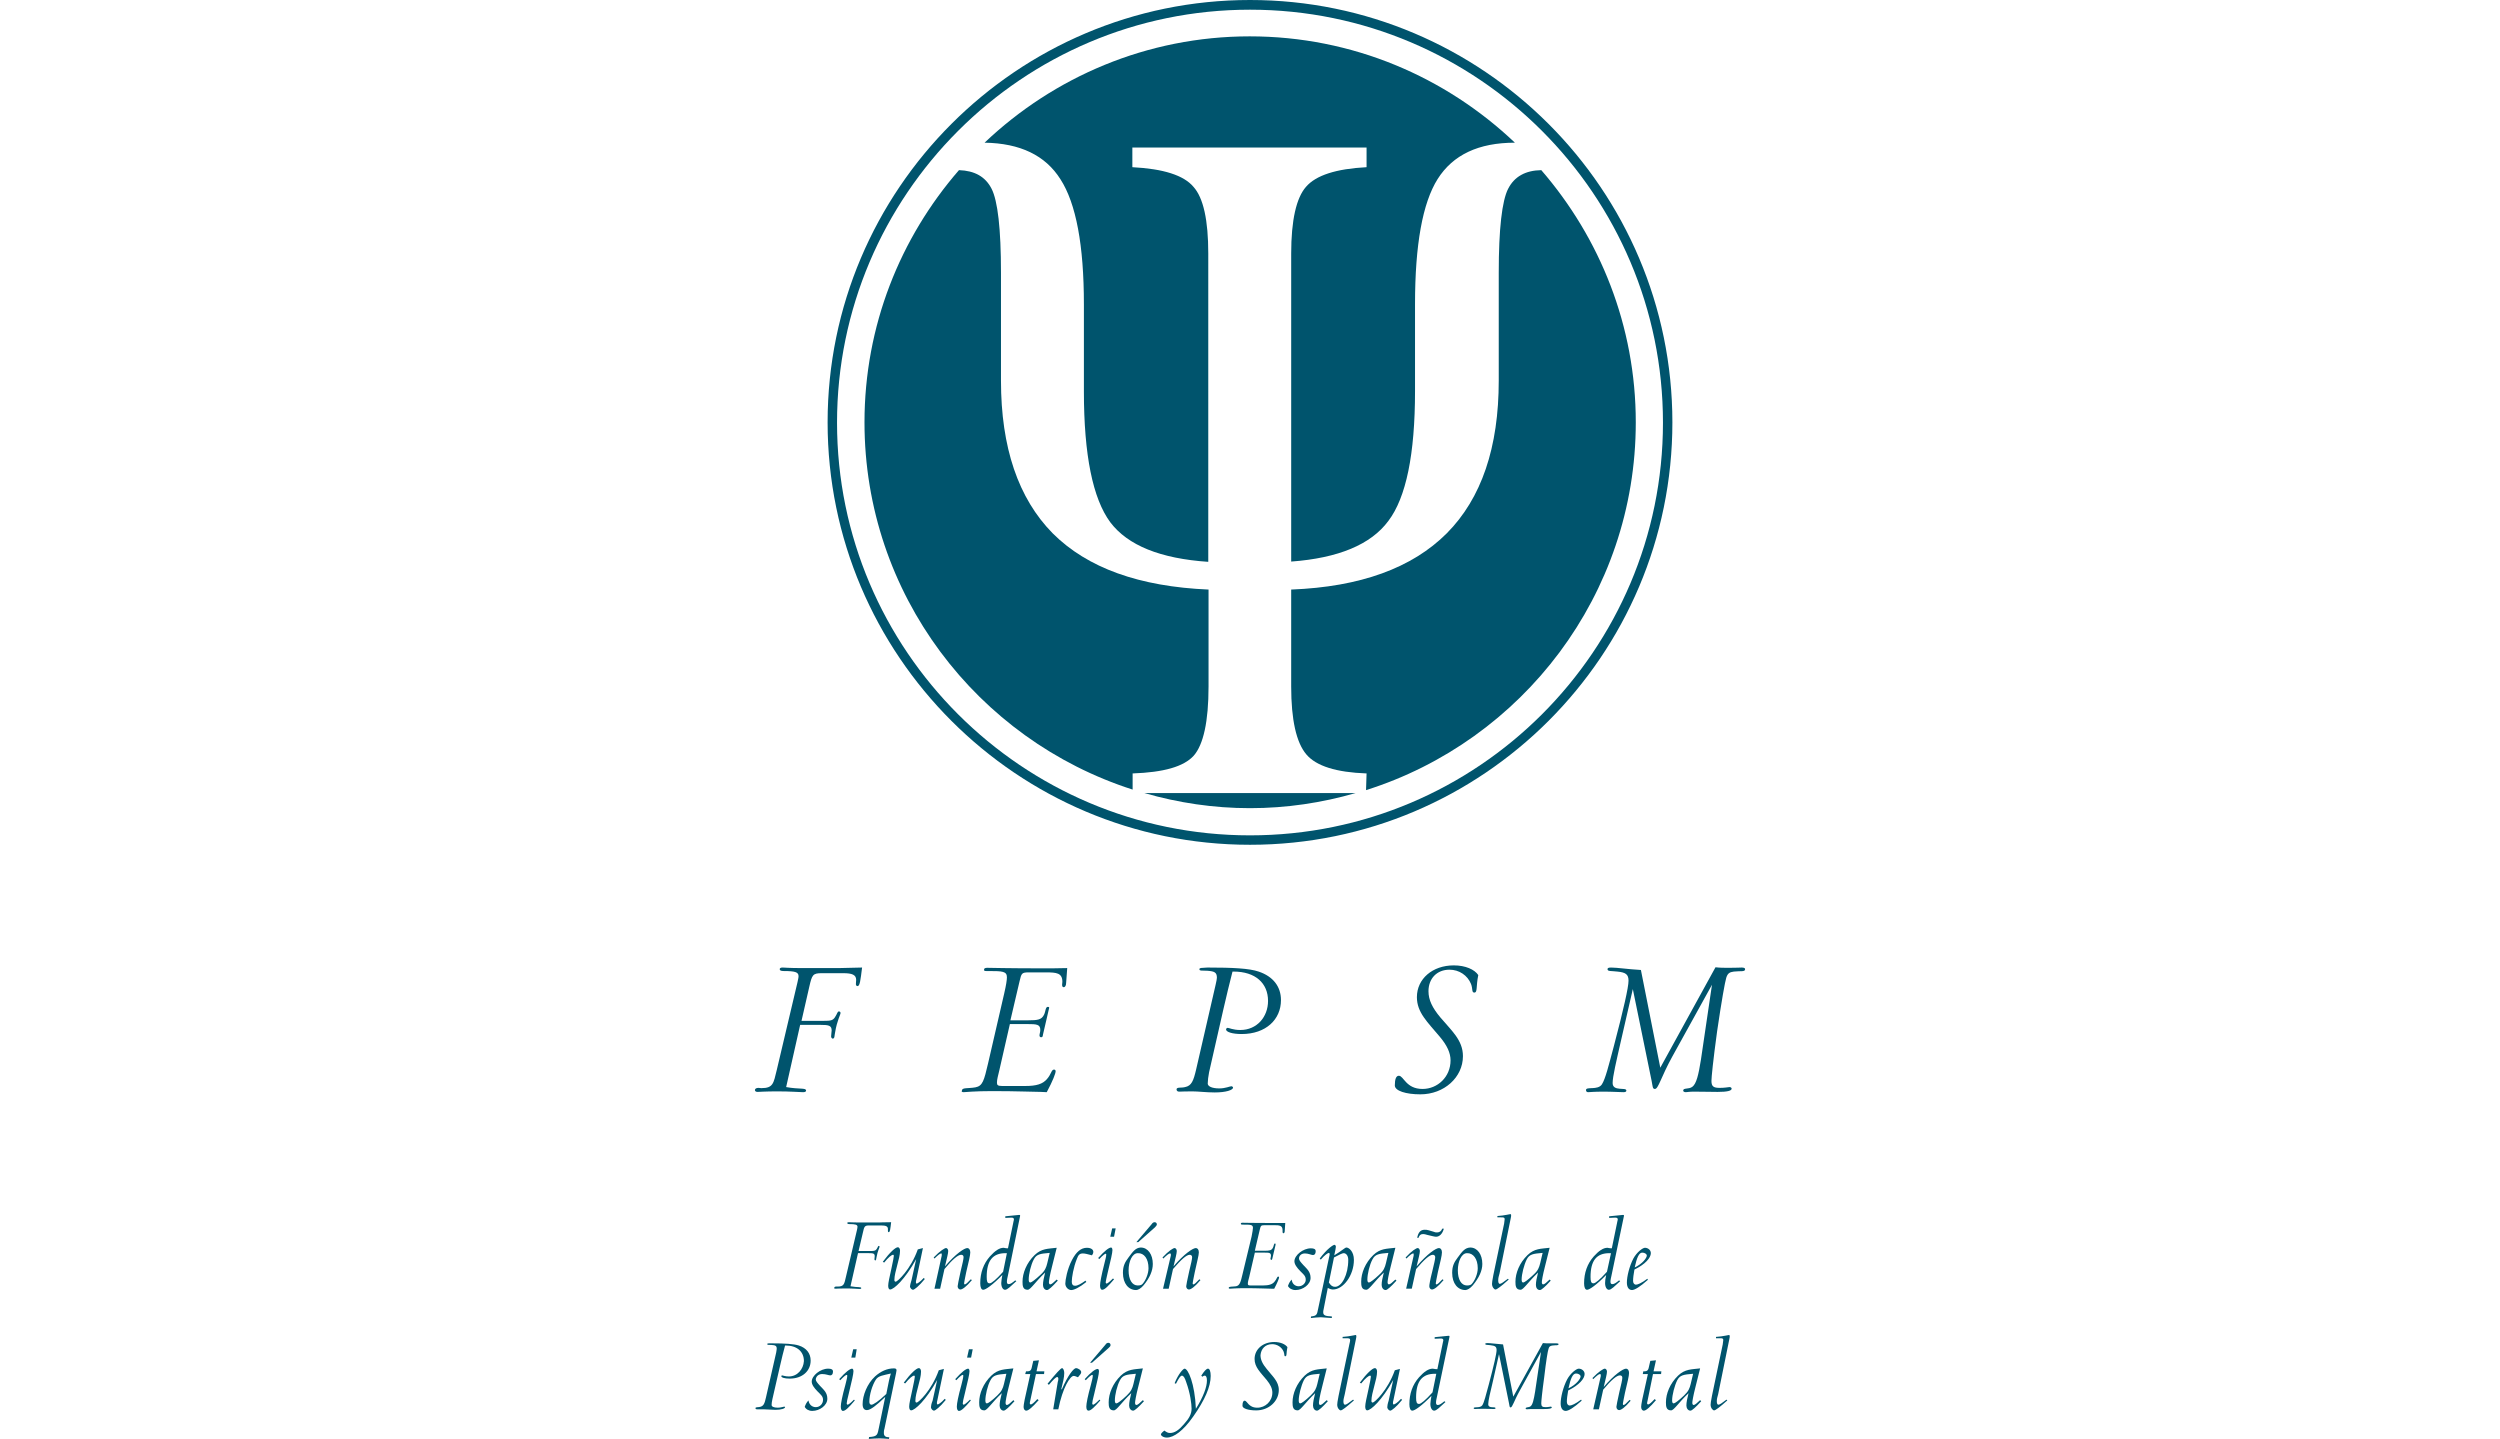
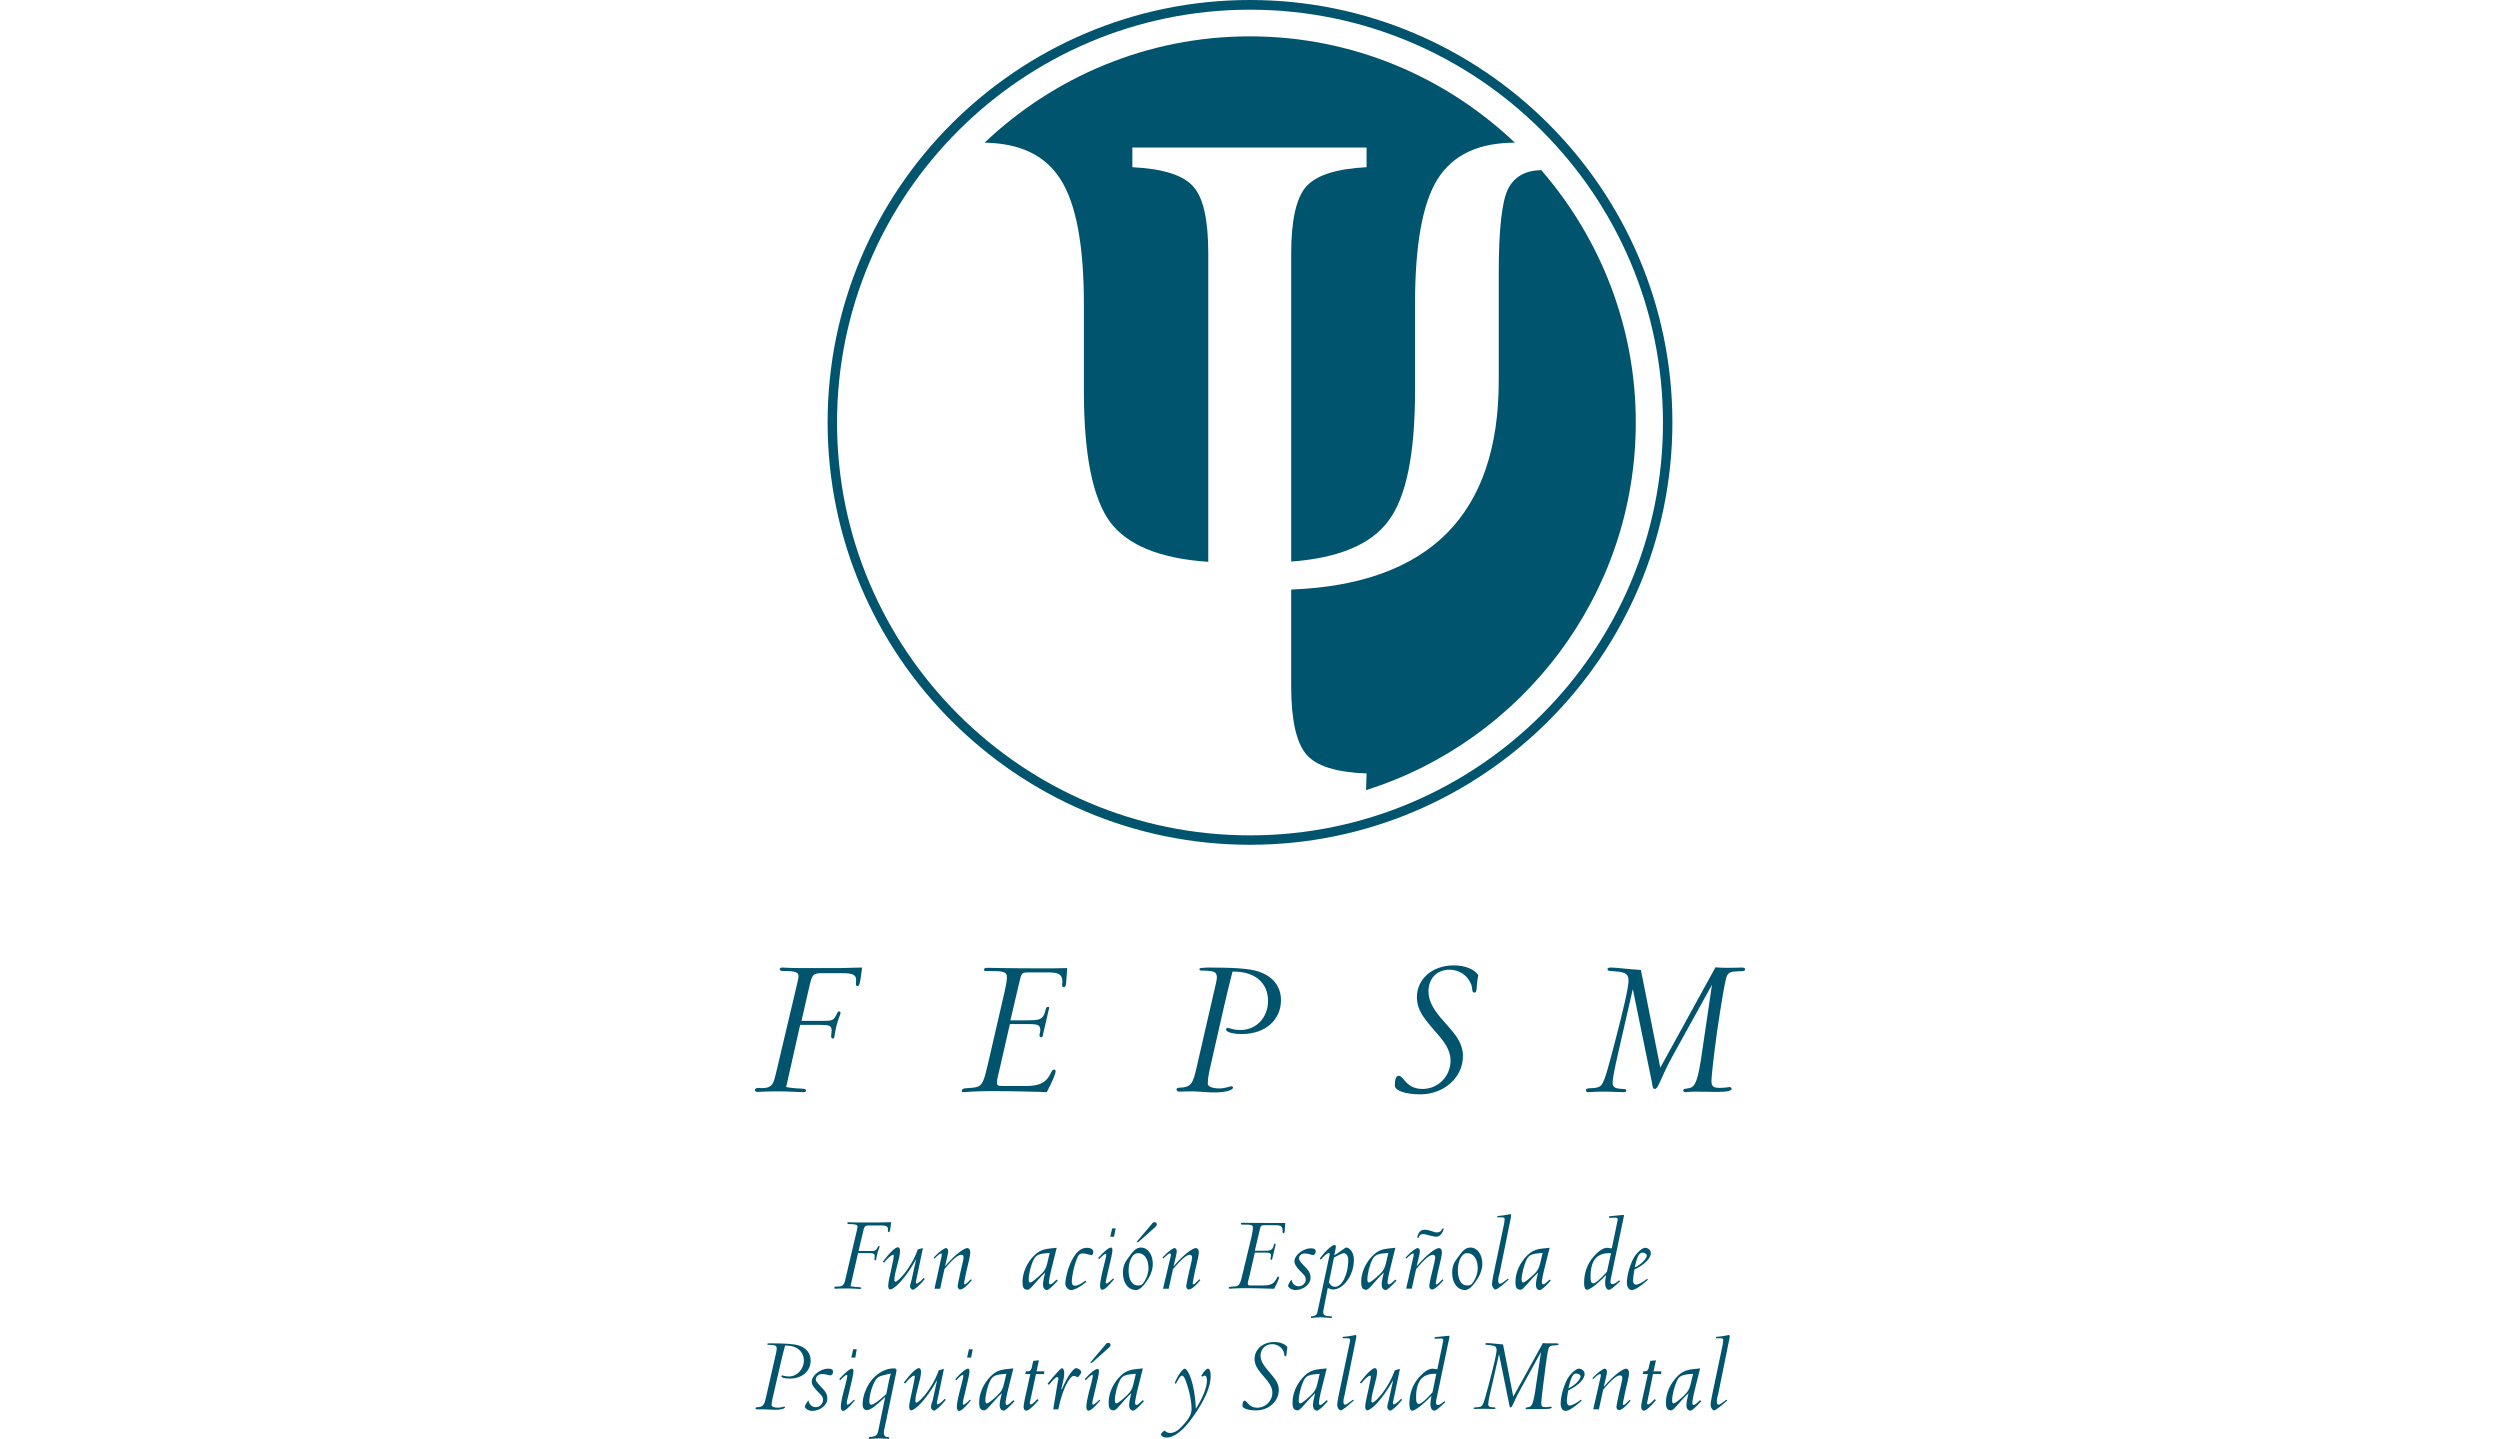
<svg xmlns="http://www.w3.org/2000/svg" id="Layer_1" viewBox="0 0 405.732 233.526">
  <defs>
    <style>.cls-1{fill:#00546d;}</style>
  </defs>
  <g>
-     <path class="cls-1" d="M185.739,128.713c5.461,1.573,11.185,2.447,17.127,2.447,5.942,0,11.665-.874,17.127-2.447h-34.253Z" />
    <path class="cls-1" d="M135.582,209.147c.087,0,.699-.044,1.704-.044,1.18,0,1.922,.087,2.228,.087,.175,0,.262-.044,.262-.131,0-.262-.568-.087-1.748-.306l1.223-5.374h1.748c.699,0,.961,.044,.961,.481,0,.131-.044,.35-.044,.524,0,.087,.087,.175,.131,.175,.175,0,.131-.262,.218-.568,.175-1.005,.481-1.485,.481-1.66,0-.087-.044-.131-.131-.131-.131,0-.131,.218-.35,.524-.175,.262-.393,.306-.961,.306h-1.966l.699-2.971c.218-1.049,.306-1.18,1.049-1.18h1.879c.786,0,1.136,.131,1.136,.568v.35c0,.087,.044,.175,.131,.175,.218,0,.262-.524,.393-1.617-1.18,0-1.791,.044-1.966,.044h-3.364c-.918,0-1.442-.044-1.529-.044-.175,0-.262,.044-.262,.131,0,.087,.087,.175,.35,.175,.961,0,1.311,.087,1.311,.437,0,.131-.044,.306-.087,.524l-1.791,7.602c-.262,1.136-.306,1.573-1.311,1.573h-.262c-.218,0-.306,.087-.306,.175-.087,.087,0,.175,.175,.175" />
    <path class="cls-1" d="M147.685,208.754c0,.306,.306,.568,.481,.568,.218,0,.961-.568,1.922-1.748l-.175-.175c-.568,.655-1.049,.918-1.136,.918-.087,0-.131-.087-.131-.175,0-.131,0-.306,.087-.568l1.049-5.024-.83,.218c-1.18,3.32-3.32,5.243-3.583,5.243-.131,0-.218-.087-.218-.262,0-1.354,.918-3.452,.918-4.762,0-.306-.131-.568-.35-.568-.393,0-1.311,.83-2.447,2.359l.218,.131c.699-.874,1.223-1.267,1.442-1.267,.087,0,.131,.044,.131,.175,0,.175-.131,.83-.393,2.053-.306,1.398-.524,2.316-.524,2.796,0,.393,.131,.612,.306,.612,.612,0,2.403-1.617,4.238-4.937l-.743,3.364c-.175,.568-.262,.917-.262,1.049" />
    <path class="cls-1" d="M151.66,209.147h.918l.699-3.189c1.267-1.529,2.185-2.316,2.709-2.316,.262,0,.393,.131,.393,.393,0,.306-.175,1.049-.481,2.316-.306,1.398-.481,2.228-.481,2.403,0,.306,.218,.524,.437,.524,.35,0,1.005-.481,1.879-1.529l-.175-.131c-.524,.568-.83,.83-.961,.83-.087,0-.131-.044-.131-.175s.131-.743,.35-1.835c.393-1.66,.655-2.709,.655-3.189,0-.437-.218-.699-.481-.699-.481,0-1.879,.918-3.626,2.971,.306-1.311,.524-2.097,.524-2.49,0-.262-.175-.481-.35-.481-.218,0-.961,.437-2.01,1.529l.131,.175c.568-.568,.918-.83,1.092-.83,.087,0,.087,.044,.087,.131v.218l-1.18,5.374Z" />
-     <path class="cls-1" d="M162.801,206.395c-1.136,1.267-1.879,1.879-2.185,1.879-.393,0-.481-.306-.481-1.049,0-2.621,.961-3.845,3.058-3.845h.218l-.612,3.015Zm2.753-9.044v-.087c0-.087-.044-.087-.131-.087h-.087l-2.185,.218v.262l.918-.044h.087c.262,0,.393,.087,.393,.262,0,.087,0,.131-.044,.262l-.918,4.456c-.393,0-.655-.087-.699-.087-.699,0-1.398,.481-2.228,1.398-1.049,1.18-1.573,2.665-1.573,4.369,0,.655,.175,1.049,.481,1.049,.393,0,1.529-.786,3.102-2.403-.087,.568-.175,1.005-.175,1.311,0,.699,.306,1.092,.612,1.092,.393,0,.918-.568,1.835-1.398l-.175-.131c-.481,.393-.786,.612-1.049,.612-.218,0-.306-.131-.306-.393,0-.306,.087-.655,.175-1.049l1.966-9.612Z" />
    <path class="cls-1" d="M168.874,206.875c-.874,.83-1.485,1.267-1.66,1.267s-.262-.131-.262-.481c0-.874,.35-2.403,.83-3.277,.437-.83,1.005-.918,2.578-1.049l-.393,1.66c-.175,.699-.35,1.223-1.092,1.879m1.049,2.49c.262,0,.874-.568,1.748-1.529l-.175-.175c-.524,.481-.83,.786-1.049,.786-.131,0-.218-.131-.218-.35s.131-1.092,.524-2.621l.743-2.971c-1.398,.175-2.447,.087-3.583,1.18-1.311,1.267-1.966,2.927-1.966,4.325,0,.655,.044,1.311,.83,1.311,.481,0,1.223-1.267,2.84-2.796-.218,.874-.35,1.485-.35,2.01,0,.437,.262,.83,.655,.83" />
    <path class="cls-1" d="M175.734,203.424c.35,0,.83,.131,1.485,.306,.131-.175,.218-.35,.218-.568,0-.35-.35-.655-1.049-.655-.961,0-1.748,.699-2.403,1.966-.786,1.485-1.092,3.277-1.092,3.845s.481,1.049,.961,1.049c.437,0,1.311-.393,2.447-1.311l-.131-.218c-.743,.524-1.267,.83-1.704,.83-.35,0-.524-.218-.524-.655,0-.655,.262-2.316,.83-3.714,.218-.612,.437-.874,.961-.874" />
    <path class="cls-1" d="M180.627,207.487c-.568,.568-.918,.83-1.049,.83-.044,0-.131-.087-.131-.218s.131-.699,.35-1.66c.481-1.966,.743-3.146,.743-3.539,0-.262-.087-.437-.218-.437-.35,0-1.092,.568-2.097,1.704l.175,.175c.568-.612,.918-.874,1.049-.874,.044,0,.087,.044,.087,.131,0,.306-.131,.786-.306,1.485-.481,1.879-.699,3.102-.699,3.539s.131,.699,.35,.699c.393,0,.961-.568,1.922-1.704l-.175-.131Z" />
  </g>
  <polygon class="cls-1" points="180.496 199.36 180.19 200.715 180.802 200.715 181.064 199.36 180.496 199.36" />
  <g>
    <path class="cls-1" d="M187.749,198.705c0-.218-.175-.35-.35-.35-.175,0-.35,.087-.481,.306l-2.49,2.927h.306l2.709-2.403c.175-.218,.306-.306,.306-.481" />
    <path class="cls-1" d="M186.394,205.827c0,.918-.481,2.01-.961,2.534-.131,.175-.393,.262-.786,.262-.918,0-1.485-.961-1.485-2.447s.612-2.796,1.485-2.796c1.049-.044,1.748,.918,1.748,2.447m-3.277-1.704c-.524,.699-.874,1.311-.874,2.447,0,1.748,.918,2.796,2.141,2.796,.306,0,.786-.262,1.223-.786,1.005-1.223,1.485-2.359,1.485-3.452,0-1.529-.786-2.665-1.966-2.665-.83,.044-1.267,.655-2.01,1.66" />
    <path class="cls-1" d="M188.754,209.147h.918l.699-3.189c1.311-1.529,2.185-2.316,2.709-2.316,.218,0,.393,.131,.393,.393,0,.306-.175,1.049-.481,2.316-.306,1.398-.481,2.228-.481,2.403,0,.306,.218,.524,.437,.524,.35,0,1.005-.481,1.879-1.529l-.175-.131c-.524,.568-.83,.83-.961,.83-.087,0-.131-.044-.131-.175s.131-.743,.35-1.835c.35-1.66,.655-2.709,.655-3.189,0-.437-.218-.699-.481-.699-.481,0-1.879,.918-3.626,2.971,.306-1.311,.524-2.097,.524-2.49,0-.262-.175-.481-.35-.481-.218,0-.961,.437-1.966,1.529l.131,.175c.568-.568,.918-.83,1.092-.83,.087,0,.131,.044,.131,.131v.218l-1.267,5.374Z" />
    <path class="cls-1" d="M201.686,206.657c-.35,1.485-.481,1.966-1.092,2.097-.655,.087-1.18,0-1.18,.262,0,.087,.044,.131,.218,.131,.131,0,.918-.087,2.447-.087,2.185,0,3.626,.087,4.238,.087h.481c.524-1.005,.786-1.66,.786-1.835,0-.087-.044-.131-.131-.131-.218,0-.218,.393-.612,.83-.35,.437-.918,.612-1.879,.612h-2.01c-.393,0-.437-.087-.437-.306,0-.262,.087-.568,.218-1.049l.918-3.976h1.485c.83,0,1.136,0,1.136,.524,0,.175-.087,.35-.087,.481,0,.087,.087,.175,.131,.175,.131,0,.131-.087,.175-.218l.524-2.228v-.131c0-.044-.044-.087-.087-.087-.218,0-.175,.393-.35,.699-.218,.437-.568,.481-1.354,.481h-1.573l.786-3.364c.175-.699,.175-.786,.83-.786h1.485c.918,0,1.398,.044,1.398,.83v.262c0,.131,.044,.218,.131,.218,.131,0,.218-.131,.218-.35,0-.087,.044-.524,.087-1.311h-2.053c-3.015,0-4.675-.044-4.893-.044-.175,0-.262,.044-.262,.175,0,.087,.087,.131,.218,.131h.218c1.136,0,1.529,0,1.529,.524,0,.218-.087,.699-.218,1.398l-1.442,5.986Z" />
    <path class="cls-1" d="M210.774,208.754c-.612,0-1.092-.437-1.136-1.092-.306,.306-.481,.655-.612,1.049,.218,.393,.655,.655,1.223,.655,1.223,0,2.447-.918,2.447-1.966,0-1.005-.568-1.442-1.18-2.097-.437-.481-.699-.786-.699-1.049,0-.437,.35-.83,.961-.83,.568,0,1.049,.262,1.311,.262s.437-.218,.437-.612c0-.35-.262-.481-.786-.481-1.267,0-2.665,1.136-2.665,2.097,0,.481,.35,1.005,1.005,1.66,.481,.481,.83,.743,.83,1.311,.044,.524-.481,1.092-1.136,1.092" />
    <path class="cls-1" d="M216.497,204.079c.83-.437,1.354-.699,1.573-.699,.35,0,.743,.35,.743,1.092,0,2.403-1.049,4.369-2.141,4.369-.437,0-.699-.218-1.005-.699l.83-4.063Zm-2.578,8.345c-.175,.918-.218,1.136-1.136,1.223l-.044,.262c.568-.044,1.092-.131,1.617-.131,.218,0,.83,.087,1.791,.131v-.262c-.961-.044-1.398-.131-1.398-.655,0-.087,0-.306,.087-.612l.655-3.364c.306,.175,.612,.262,.83,.262,1.704,0,3.408-2.316,3.408-4.806,0-1.398-.83-2.01-1.223-2.01-.218,0-.786,.568-1.966,1.267,.175-.786,.262-1.223,.262-1.398,0-.175-.131-.306-.218-.306-.218,0-1.18,.612-2.403,2.228l.175,.175c.655-.786,1.18-1.092,1.311-1.092,.044,0,.131,.087,.131,.175,0,.131-.044,.306-.087,.481l-1.791,8.432Z" />
    <path class="cls-1" d="M223.837,206.875c-.874,.83-1.485,1.267-1.66,1.267-.175,0-.262-.131-.262-.481,0-.874,.35-2.403,.83-3.277,.437-.83,1.005-.918,2.578-1.049l-.393,1.66c-.175,.699-.35,1.223-1.092,1.879m1.049,2.49c.262,0,.874-.568,1.748-1.529l-.175-.175c-.524,.481-.83,.786-1.049,.786-.131,0-.218-.131-.218-.35s.131-1.092,.524-2.621l.743-2.971c-1.398,.175-2.447,.087-3.583,1.18-1.311,1.267-1.966,2.927-1.966,4.325,0,.655,.044,1.311,.83,1.311,.481,0,1.223-1.267,2.84-2.796-.218,.874-.35,1.485-.35,2.01,0,.437,.262,.83,.655,.83" />
    <path class="cls-1" d="M231.964,208.754c0,.306,.218,.524,.437,.524,.35,0,1.005-.481,1.879-1.529l-.175-.131c-.524,.568-.83,.83-.961,.83-.087,0-.131-.044-.131-.175s.131-.743,.35-1.835c.393-1.66,.655-2.709,.655-3.189,0-.437-.218-.699-.481-.699-.481,0-1.879,.918-3.626,2.971,.306-1.311,.524-2.097,.524-2.49,0-.262-.175-.481-.35-.481-.218,0-.961,.437-1.966,1.529l.131,.175c.568-.568,.918-.83,1.092-.83,.087,0,.087,.044,.087,.131v.218l-1.223,5.374h.918l.699-3.189c1.311-1.529,2.185-2.316,2.709-2.316,.218,0,.393,.131,.393,.393,0,.306-.175,1.049-.481,2.316-.35,1.354-.481,2.185-.481,2.403" />
    <path class="cls-1" d="M234.061,199.404c-.131,.393-.437,.612-.83,.612-.131,0-.306,0-.481-.087l-.874-.262c-.262-.087-.481-.087-.655-.087-.699,0-1.049,.437-1.223,1.311h.218c.131-.437,.35-.612,.743-.612,.175,0,.393,.044,.655,.131l.918,.218c.218,.044,.393,.087,.524,.087,.568,0,1.049-.481,1.267-1.311h-.262v0Z" />
    <path class="cls-1" d="M239.828,205.827c0,.918-.481,2.01-.961,2.534-.131,.175-.393,.262-.786,.262-.918,0-1.485-.961-1.485-2.447s.612-2.796,1.485-2.796c1.005-.044,1.748,.918,1.748,2.447m-3.277-1.704c-.524,.699-.874,1.311-.874,2.447,0,1.748,.918,2.796,2.141,2.796,.306,0,.786-.262,1.223-.786,1.005-1.223,1.529-2.359,1.529-3.452,0-1.529-.786-2.665-1.966-2.665-.874,.044-1.311,.655-2.053,1.66" />
    <path class="cls-1" d="M245.158,197.831c.087-.35,.087-.524,.087-.568,0-.175-.044-.218-.131-.218-.175,0-.83,.218-2.097,.306v.218h.612c.481,0,.568,.044,.568,.306,0,.131-.044,.35-.087,.699l-1.748,8.345c-.175,.83-.218,1.311-.218,1.442,0,.524,.35,.918,.568,.918s.918-.524,2.141-1.617l-.131-.131c-.699,.524-1.092,.83-1.311,.83-.175,0-.262-.218-.262-.568s.087-.699,.218-1.136l1.791-8.826Z" />
    <path class="cls-1" d="M248.872,206.875c-.874,.83-1.485,1.267-1.66,1.267s-.262-.131-.262-.481c0-.874,.393-2.403,.83-3.277,.437-.83,1.005-.918,2.578-1.049l-.393,1.66c-.175,.699-.35,1.223-1.092,1.879m1.049,2.49c.262,0,.874-.568,1.748-1.529l-.175-.175c-.524,.481-.83,.786-1.049,.786-.131,0-.218-.131-.218-.35s.131-1.092,.524-2.621l.743-2.971c-1.398,.175-2.447,.087-3.583,1.18-1.311,1.267-1.966,2.927-1.966,4.325,0,.655,.044,1.311,.83,1.311,.481,0,1.223-1.267,2.84-2.796-.218,.874-.35,1.485-.35,2.01-0,.437,.218,.83,.655,.83" />
    <path class="cls-1" d="M260.8,206.395c-1.136,1.267-1.879,1.879-2.185,1.879-.393,0-.481-.306-.481-1.049,0-2.621,.961-3.845,3.058-3.845h.262l-.655,3.015Zm2.753-9.044v-.087c0-.087-.044-.087-.131-.087h-.087l-2.185,.218v.262l.918-.044h.087c.262,0,.393,.087,.393,.262,0,.087,0,.131-.044,.262l-.918,4.456c-.393,0-.655-.087-.699-.087-.699,0-1.398,.481-2.228,1.398-1.049,1.18-1.573,2.665-1.573,4.369,0,.655,.175,1.049,.481,1.049,.393,0,1.529-.786,3.102-2.403-.131,.568-.175,1.005-.175,1.311,0,.699,.306,1.092,.612,1.092,.393,0,.918-.568,1.835-1.398l-.175-.131c-.481,.393-.786,.612-1.092,.612-.218,0-.306-.131-.306-.393,0-.306,.087-.655,.175-1.049l2.01-9.612Z" />
    <path class="cls-1" d="M266.523,203.292c.393,0,.743,.218,.743,.481,0,.35-.655,1.311-1.966,1.922,.35-1.617,.699-2.403,1.223-2.403m1.398,.087c0-.524-.481-.874-.961-.874-.35,0-1.311,.699-1.879,1.748-.655,1.267-1.049,2.927-1.049,3.888,0,.83,.35,1.223,.83,1.223,.437,0,1.311-.524,2.578-1.66l-.087-.175c-.918,.699-1.573,.961-1.835,.961-.306,0-.481-.262-.481-.612,0-.481,.087-1.092,.218-1.835,1.791-.874,2.665-1.922,2.665-2.665" />
    <path class="cls-1" d="M128.024,223.39c-.612,0-.961-.175-1.092-.175-.087,0-.131,.087-.131,.131,0,.218,.524,.393,1.354,.393,2.097,0,3.408-1.267,3.408-2.927,0-1.18-.699-2.053-1.922-2.447-.83-.262-2.272-.35-4.413-.35h-.35c-.262,0-.35,0-.35,.131,0,.175,.218,.087,.699,.131,.612,.044,.83,.131,.83,.612,0,.131-.044,.306-.087,.612l-1.66,7.296c-.218,1.005-.393,1.398-.961,1.529-.35,.087-.743,0-.743,.218,0,.087,.087,.175,.218,.175h1.049c.612,0,1.223,.087,1.966,.087,.961,0,1.573-.218,1.573-.437,0-.044-.087-.087-.131-.087-.131,0-.524,.175-1.049,.175-.655,0-1.005-.175-1.005-.437,0-.218,.044-.612,.131-.961l1.223-5.33c.262-1.223,.568-2.359,.83-3.364h.087c1.879,0,2.971,1.005,2.971,2.534-.087,1.311-1.049,2.49-2.447,2.49" />
    <path class="cls-1" d="M133.441,222.997c.612,0,1.049,.218,1.311,.218s.437-.218,.437-.612c0-.35-.262-.481-.786-.481-1.267,0-2.665,1.136-2.665,2.097,0,.481,.35,1.005,1.005,1.66,.481,.481,.83,.743,.83,1.311,0,.612-.481,1.18-1.18,1.18-.612,0-1.092-.437-1.18-1.092-.306,.306-.481,.655-.612,1.049,.218,.393,.655,.655,1.223,.655,1.223,0,2.447-.917,2.447-1.966,0-1.005-.568-1.442-1.18-2.097-.437-.481-.699-.786-.699-1.049,.044-.481,.437-.874,1.049-.874" />
    <path class="cls-1" d="M136.456,228.284c0,.437,.131,.699,.35,.699,.393,0,.961-.568,1.922-1.704l-.131-.131c-.568,.568-.918,.83-1.049,.83-.044,0-.131-.087-.131-.218s.087-.699,.35-1.66c.481-1.966,.743-3.146,.743-3.539,0-.262-.087-.437-.218-.437-.35,0-1.092,.568-2.097,1.704l.175,.175c.568-.612,.918-.874,1.049-.874,.044,0,.087,.044,.087,.131,0,.306-.131,.786-.306,1.485-.524,1.879-.743,3.058-.743,3.539" />
  </g>
  <polygon class="cls-1" points="138.466 218.977 138.16 220.332 138.815 220.332 139.034 218.977 138.466 218.977" />
  <g>
    <path class="cls-1" d="M141.437,227.978c-.218,0-.35-.175-.35-.481,0-1.136,.481-2.709,1.049-3.583,.437-.655,1.18-.699,2.447-1.005-.262,.83-.393,1.573-.524,2.228l-.218,1.092c-1.267,1.223-2.141,1.748-2.403,1.748m3.976-5.068c.044-.306,.087-.481,.087-.524,0-.218-.131-.306-.437-.306-1.092,0-2.141,.481-3.058,1.311-1.267,1.18-2.01,3.058-2.01,4.5,0,.655,.262,.961,.699,.961,.568,0,1.529-.743,2.971-2.141l-1.005,4.893c-.262,1.267-.218,1.529-1.617,1.617l-.044,.306c.655-.044,1.223-.087,1.748-.087,.35,0,.874,.044,1.529,.087l.044-.262c-.612,0-.874-.218-.874-.699,0-.175,0-.437,.087-.655l1.879-9Z" />
    <path class="cls-1" d="M151.092,228.371c0,.306,.306,.568,.481,.568,.218,0,.961-.568,1.922-1.748l-.175-.175c-.568,.655-1.049,.917-1.136,.917s-.131-.087-.131-.175c0-.131,0-.306,.087-.568l1.049-5.024-.83,.218c-1.18,3.32-3.32,5.243-3.583,5.243-.131,0-.218-.087-.218-.262,0-1.354,.918-3.452,.918-4.762,0-.306-.131-.568-.35-.568-.393,0-1.311,.83-2.447,2.359l.218,.131c.699-.874,1.223-1.267,1.442-1.267,.087,0,.131,.044,.131,.175,0,.175-.131,.83-.393,2.053-.306,1.398-.524,2.316-.524,2.796,0,.393,.131,.612,.306,.612,.612,0,2.403-1.617,4.238-4.937l-.743,3.364c-.218,.524-.262,.874-.262,1.049" />
    <path class="cls-1" d="M155.287,228.284c0,.437,.131,.699,.35,.699,.393,0,.961-.568,1.922-1.704l-.131-.131c-.568,.568-.918,.83-1.049,.83-.044,0-.131-.087-.131-.218s.087-.699,.35-1.66c.481-1.966,.743-3.146,.743-3.539,0-.262-.087-.437-.218-.437-.35,0-1.092,.568-2.097,1.704l.175,.175c.568-.612,.918-.874,1.049-.874,.044,0,.087,.044,.087,.131,0,.306-.131,.786-.306,1.485-.524,1.879-.743,3.058-.743,3.539" />
  </g>
  <polygon class="cls-1" points="157.253 218.977 156.947 220.332 157.602 220.332 157.864 218.977 157.253 218.977" />
  <g>
    <path class="cls-1" d="M161.84,226.492c-.874,.83-1.485,1.267-1.66,1.267s-.262-.131-.262-.481c0-.874,.35-2.403,.83-3.277,.437-.83,1.005-.918,2.578-1.049l-.393,1.66c-.175,.699-.35,1.18-1.092,1.879m1.049,2.447c.262,0,.874-.568,1.748-1.529l-.175-.175c-.524,.481-.83,.786-1.049,.786-.131,0-.218-.131-.218-.35s.131-1.092,.524-2.621l.743-2.971c-1.398,.175-2.447,.087-3.583,1.18-1.311,1.267-1.966,2.927-1.966,4.325,0,.655,.044,1.311,.83,1.311,.481,0,1.223-1.267,2.84-2.796-.218,.874-.35,1.485-.35,2.01,0,.437,.262,.83,.655,.83" />
    <path class="cls-1" d="M168.132,222.997h1.311l.044-.437h-1.267l.393-1.791-.918,.087-.175,.743c-.131,.699-.218,.961-.83,.961h-.175l-.131,.437h.83l-.918,4.151c-.131,.612-.175,1.049-.175,1.18,0,.35,.175,.612,.437,.612,.35,0,1.005-.568,2.01-1.704l-.218-.175c-.524,.568-.874,.874-1.049,.874-.087,0-.175-.087-.175-.218,0-.087,.044-.218,.087-.437l.918-4.282Z" />
    <path class="cls-1" d="M170.928,228.72h.83c.699-3.539,1.922-5.418,2.49-5.418,.175,0,.393,.087,.699,.218,.306-.393,.524-.568,.524-.83,0-.35-.568-.655-.83-.655-.393,0-1.311,1.136-2.316,3.452l-.087-.044c.262-1.049,.481-1.922,.481-2.621,0-.481-.218-.786-.35-.786-.218,0-1.005,.874-2.359,2.534l.218,.175c.699-.83,1.136-1.267,1.354-1.267,.087,0,.175,.131,.175,.262,0,.087,0,.306-.087,.524l-.743,4.456Z" />
    <path class="cls-1" d="M176.302,228.284c0,.437,.131,.655,.35,.655,.393,0,.961-.568,1.922-1.66l-.131-.131c-.568,.568-.918,.83-1.049,.83-.044,0-.131-.087-.131-.218s.087-.699,.35-1.66c.481-1.966,.743-3.146,.743-3.539,0-.262-.087-.393-.218-.393-.35,0-1.092,.524-2.097,1.66l.175,.175c.568-.612,.918-.874,1.049-.874,.044,0,.087,.044,.087,.131,0,.306-.131,.786-.306,1.485-.524,1.879-.743,3.058-.743,3.539" />
    <path class="cls-1" d="M180.234,218.278c0-.218-.175-.35-.35-.35-.175,0-.35,.087-.481,.306l-2.49,2.927h.306l2.709-2.403c.175-.175,.306-.262,.306-.481" />
    <path class="cls-1" d="M182.855,226.492c-.874,.83-1.485,1.267-1.66,1.267-.175,0-.262-.131-.262-.481,0-.874,.35-2.403,.83-3.277,.437-.83,1.005-.918,2.578-1.049l-.393,1.66c-.175,.699-.35,1.18-1.092,1.879m1.049,2.447c.262,0,.874-.568,1.748-1.529l-.175-.175c-.524,.481-.83,.786-1.049,.786-.131,0-.218-.131-.218-.35s.131-1.092,.524-2.621l.743-2.971c-1.398,.175-2.447,.087-3.583,1.18-1.311,1.267-1.966,2.927-1.966,4.325,0,.655,.044,1.311,.83,1.311,.481,0,1.223-1.267,2.84-2.796-.218,.874-.35,1.485-.35,2.01,0,.437,.262,.83,.655,.83" />
    <path class="cls-1" d="M189.89,232.565c-.35,0-.568-.131-.918-.393-.35,.262-.568,.481-.568,.655,0,.131,.35,.481,.961,.481,1.136,0,2.665-1.092,4.282-3.408,1.879-2.665,2.84-4.85,2.84-6.597,0-.743-.175-1.18-.437-1.18s-.612,.393-1.092,1.136l.175,.175c.131-.087,.218-.175,.393-.175,.218,0,.35,.262,.35,.786,0,1.049-.568,2.621-1.791,4.588-.175-4.107-1.267-6.51-1.835-6.51-.218,0-1.005,.83-1.617,2.359l.218,.087c.437-.874,.743-1.311,.961-1.311,.262,0,.481,.35,.699,1.049,.655,1.791,.874,3.539,.874,4.325,0,.874-.437,1.617-1.267,2.534-.786,.918-1.485,1.398-2.228,1.398" />
    <path class="cls-1" d="M206.448,218.147c.83,0,1.573,.481,1.879,1.223,.175,.437,.044,.743,.262,.743,.306,0,.131-.524,.35-1.485-.35-.481-1.136-.83-2.141-.83-1.835,0-3.189,1.18-3.189,2.753,0,1.311,.918,2.141,1.966,3.408,.612,.743,.918,1.398,.918,2.053,0,1.398-1.136,2.447-2.447,2.447-1.442,0-1.617-1.136-2.053-1.136-.218,0-.35,.262-.35,.83,0,.437,.961,.743,2.228,.743,2.053,0,3.67-1.485,3.67-3.32,0-1.398-1.049-2.228-1.966-3.408-.655-.786-1.005-1.485-1.005-2.228,.087-1.049,.786-1.791,1.879-1.791" />
    <path class="cls-1" d="M212.696,226.492c-.874,.83-1.485,1.267-1.66,1.267-.175,0-.262-.131-.262-.481,0-.874,.393-2.403,.83-3.277,.437-.83,1.005-.918,2.578-1.049l-.393,1.66c-.175,.699-.35,1.18-1.092,1.879m1.049,2.447c.262,0,.874-.568,1.748-1.529l-.175-.175c-.524,.481-.83,.786-1.049,.786-.131,0-.218-.131-.218-.35s.131-1.092,.524-2.621l.743-2.971c-1.398,.175-2.447,.087-3.583,1.18-1.311,1.267-1.966,2.927-1.966,4.325,0,.655,.044,1.311,.83,1.311,.481,0,1.223-1.267,2.84-2.796-.218,.874-.35,1.485-.35,2.01,0,.437,.262,.83,.655,.83" />
    <path class="cls-1" d="M220.036,217.448c.087-.35,.087-.524,.087-.568,0-.175-.044-.218-.131-.218-.175,0-.83,.218-2.097,.306v.218h.612c.481,0,.612,.044,.612,.306,0,.131-.044,.35-.131,.699l-1.748,8.345c-.175,.83-.218,1.311-.218,1.442,0,.524,.35,.917,.568,.917s.918-.524,2.141-1.617l-.131-.131c-.699,.524-1.092,.83-1.311,.83-.175,0-.262-.218-.262-.568s.131-.699,.218-1.136l1.791-8.826Z" />
    <path class="cls-1" d="M225.148,228.371c0,.306,.306,.568,.481,.568,.218,0,.961-.568,1.922-1.748l-.175-.175c-.568,.655-1.049,.917-1.18,.917-.087,0-.131-.087-.131-.175,0-.131,0-.306,.087-.568l1.049-5.024-.83,.218c-1.18,3.32-3.32,5.243-3.583,5.243-.131,0-.218-.087-.218-.262,0-1.354,.918-3.452,.918-4.762,0-.306-.131-.568-.35-.568-.393,0-1.311,.83-2.447,2.359l.218,.131c.699-.874,1.223-1.267,1.442-1.267,.087,0,.131,.044,.131,.175,0,.175-.131,.83-.393,2.053-.306,1.398-.524,2.316-.524,2.796,0,.393,.131,.612,.306,.612,.612,0,2.403-1.617,4.238-4.937l-.743,3.364c-.175,.524-.218,.874-.218,1.049" />
    <path class="cls-1" d="M232.488,225.968c-1.136,1.267-1.879,1.879-2.185,1.879-.393,0-.481-.306-.481-1.049,0-2.621,.961-3.845,3.058-3.845h.218l-.612,3.015Zm2.753-9v-.087c0-.087-.044-.087-.131-.087h-.087l-2.185,.218v.262l.918-.044h.087c.262,0,.393,.087,.393,.262,0,.087,0,.131-.044,.262l-.918,4.456c-.393,0-.655-.087-.743-.087-.699,0-1.398,.481-2.228,1.398-1.049,1.18-1.573,2.665-1.573,4.369,0,.655,.175,1.049,.481,1.049,.393,0,1.529-.786,3.102-2.403-.087,.568-.175,1.005-.175,1.311,0,.699,.306,1.092,.612,1.092,.393,0,.918-.568,1.835-1.398l-.175-.131c-.481,.393-.786,.612-1.049,.612-.218,0-.306-.131-.306-.393,0-.306,.087-.655,.175-1.049l2.01-9.612Z" />
    <path class="cls-1" d="M251.319,218.89c.087-.35,.262-.481,.655-.524,.612-.087,.961,.044,.961-.218,0-.087-.087-.131-.306-.131h-1.092c-.393,0-.786,0-1.136-.044l-4.806,8.694-1.66-8.476c-1.18-.087-2.053-.218-2.578-.218-.218,0-.306,.044-.306,.131,0,.218,.306,.131,.874,.218,.699,.087,.961,.218,.961,.786s-.437,2.447-1.267,5.592c-.481,1.748-.743,2.884-1.049,3.364-.35,.524-1.398,.175-1.398,.481,0,.087,.087,.131,.218,.131,.087,0,.524-.044,1.311-.044,.83,0,1.442,.044,1.748,.044,.175,0,.262-.044,.262-.131,0-.35-1.18,.131-1.18-.655,0-.568,.306-1.835,.786-3.845l.961-4.282,1.617,7.952c.087,.481,.087,.699,.262,.699,.306,0,.524-1.005,1.529-2.796l3.408-6.204-.961,6.466c-.218,1.311-.393,2.097-.743,2.359-.306,.218-.786,.087-.786,.35,0,.087,.087,.131,.218,.131,.087,0,.306-.044,.699-.044h2.097c.83,0,1.223-.087,1.223-.262,0-.087-.087-.131-.175-.131-.087,0-.393,.087-.83,.087-.524,0-.699-.131-.699-.612,0-.306,.131-1.748,.481-4.282,.306-2.665,.568-4.194,.699-4.588" />
    <path class="cls-1" d="M255.775,222.91c.393,0,.743,.218,.743,.481,0,.35-.655,1.311-1.966,1.922,.35-1.617,.699-2.403,1.223-2.403m1.398,.087c0-.524-.481-.874-.961-.874-.35,0-1.311,.699-1.879,1.748-.655,1.267-1.049,2.927-1.049,3.888,0,.83,.35,1.223,.83,1.223,.437,0,1.311-.524,2.578-1.66l-.087-.175c-.918,.699-1.573,.961-1.835,.961-.306,0-.481-.262-.481-.612,0-.481,.087-1.092,.218-1.835,1.791-.874,2.665-1.922,2.665-2.665" />
    <path class="cls-1" d="M262.329,228.327c0,.306,.218,.524,.437,.524,.35,0,1.005-.481,1.879-1.529l-.175-.131c-.524,.568-.83,.83-.961,.83-.087,0-.131-.044-.131-.175,0-.131,.131-.743,.35-1.835,.393-1.66,.655-2.709,.655-3.189,0-.437-.218-.699-.481-.699-.481,0-1.879,.918-3.626,2.971,.306-1.311,.524-2.097,.524-2.49,0-.262-.175-.481-.35-.481-.218,0-.961,.437-2.01,1.529l.131,.175c.568-.568,.918-.83,1.092-.83,.087,0,.131,.044,.131,.131v.218l-1.223,5.374h.918l.699-3.189c1.267-1.529,2.185-2.316,2.709-2.316,.262,0,.393,.131,.393,.393,0,.306-.175,1.049-.481,2.316-.306,1.398-.481,2.228-.481,2.403" />
    <path class="cls-1" d="M268.271,222.997h1.311l.044-.437h-1.267l.393-1.791-.918,.087-.175,.743c-.131,.699-.218,.961-.83,.961h-.131l-.087,.437h.83l-.918,4.151c-.131,.612-.175,1.049-.175,1.18,0,.35,.175,.612,.437,.612,.35,0,1.005-.568,1.966-1.704l-.218-.175c-.524,.568-.874,.874-1.049,.874-.087,0-.175-.087-.175-.218,0-.087,.044-.218,.087-.437l.874-4.282Z" />
    <path class="cls-1" d="M273.295,226.492c-.874,.83-1.485,1.267-1.66,1.267s-.262-.131-.262-.481c0-.874,.393-2.403,.83-3.277,.437-.83,1.005-.918,2.578-1.049l-.393,1.66c-.175,.699-.35,1.18-1.092,1.879m1.049,2.447c.262,0,.874-.568,1.748-1.529l-.175-.175c-.524,.481-.83,.786-1.049,.786-.131,0-.218-.131-.218-.35s.131-1.092,.524-2.621l.743-2.971c-1.398,.175-2.447,.087-3.583,1.18-1.311,1.267-1.966,2.927-1.966,4.325,0,.655,.044,1.311,.83,1.311,.481,0,1.223-1.267,2.84-2.796-.218,.874-.35,1.485-.35,2.01-0,.437,.262,.83,.655,.83" />
    <path class="cls-1" d="M280.635,217.448c.087-.35,.087-.524,.087-.568,0-.175-.044-.218-.131-.218-.175,0-.83,.218-2.097,.306v.218h.612c.481,0,.568,.044,.568,.306,0,.131-.044,.35-.087,.699l-1.748,8.345c-.175,.83-.218,1.311-.218,1.442,0,.524,.35,.917,.568,.917s.918-.524,2.141-1.617l-.131-.131c-.699,.524-1.092,.83-1.311,.83-.175,0-.262-.218-.262-.568s.087-.699,.218-1.136l1.791-8.826Z" />
    <path class="cls-1" d="M244.765,30.627c-1.005,1.966-1.529,6.51-1.529,13.631v17.52c0,10.835-2.796,19.093-8.432,24.773-5.636,5.636-14.025,8.694-25.253,9.131v15.729c0,5.418,.83,9.088,2.447,11.01,1.617,1.922,4.893,2.927,9.787,3.102l-.087,2.709c25.341-7.995,43.778-31.719,43.778-59.681,0-15.641-5.811-29.928-15.335-40.938-2.578,.044-4.369,1.049-5.374,3.015" />
    <path class="cls-1" d="M172.108,29.098c2.534,3.932,3.801,10.704,3.801,20.316v14.112c0,10.311,1.442,17.389,4.282,21.234,2.84,3.757,8.126,5.898,15.903,6.423V41.157c0-5.418-.786-9.044-2.403-10.835-1.573-1.879-4.893-2.927-9.918-3.189v-3.189h38.011v3.189c-4.937,.262-8.214,1.311-9.83,3.189-1.573,1.791-2.403,5.418-2.403,10.835v49.982c7.646-.568,12.932-2.753,15.772-6.597,2.884-3.801,4.325-10.835,4.325-21.059v-14.112c0-9.656,1.223-16.428,3.67-20.316,2.49-3.932,6.641-5.898,12.539-5.898h0c-11.228-10.661-26.345-17.258-43.035-17.258-16.646,0-31.807,6.597-43.035,17.258,5.767,.087,9.874,2.053,12.321,5.942" />
-     <path class="cls-1" d="M183.817,125.523c5.024-.175,8.301-1.092,9.918-2.884,1.573-1.791,2.403-5.549,2.403-11.228v-15.729c-11.228-.481-19.661-3.495-25.297-9.131-5.592-5.68-8.389-13.937-8.389-24.773v-17.52c0-7.122-.524-11.665-1.529-13.631s-2.753-2.927-5.287-3.015c-9.525,10.966-15.335,25.253-15.335,40.938,0,27.875,18.306,51.511,43.516,59.594v-2.621h0Z" />
    <path class="cls-1" d="M202.866,135.572c-36.962,0-67.021-30.059-67.021-66.978S165.904,1.573,202.866,1.573c36.962,0,67.021,30.059,67.021,67.021,0,36.962-30.059,66.978-67.021,66.978M202.866,0c-37.792,0-68.551,30.758-68.551,68.551,0,37.792,30.758,68.551,68.551,68.551,37.792,0,68.551-30.758,68.551-68.551C271.416,30.758,240.658,0,202.866,0" />
    <path class="cls-1" d="M122.956,177.209c.218,0,1.267-.087,3.189-.087,2.185,0,3.626,.131,4.194,.131,.306,0,.481-.087,.481-.262,0-.481-1.049-.175-3.233-.568l2.272-10.093h3.277c1.354,0,1.835,.087,1.835,.918,0,.262-.087,.612-.087,.961,0,.175,.131,.35,.262,.35,.35,0,.262-.524,.393-1.049,.306-1.879,.874-2.84,.874-3.102,0-.131-.087-.262-.262-.262-.262,0-.262,.393-.655,.961-.35,.524-.743,.568-1.791,.568h-3.626l1.267-5.549c.437-1.922,.568-2.185,2.01-2.185h3.495c1.442,0,2.097,.262,2.097,1.092,0,.175-.044,.393-.044,.699,0,.131,.087,.306,.262,.306,.393,0,.481-.961,.743-3.015-2.185,.044-3.364,.087-3.714,.087h-6.291c-1.748,0-2.709-.087-2.884-.087-.306,0-.481,.087-.481,.262,0,.218,.218,.306,.655,.306,1.835,0,2.403,.175,2.403,.83,0,.262-.087,.568-.175,1.005l-3.364,14.243c-.524,2.141-.568,2.927-2.49,2.927-.218,0-.35-.044-.481-.044-.393,0-.568,.175-.568,.35,0,.175,.131,.306,.437,.306" />
    <path class="cls-1" d="M156.379,177.253c.262,0,1.748-.175,4.631-.175,4.107,0,6.772,.131,7.952,.131,.306,0,.568,.044,.918,.044,1.005-1.879,1.442-3.058,1.442-3.408,0-.131-.087-.262-.262-.262-.437,0-.437,.743-1.136,1.529-.699,.83-1.748,1.136-3.495,1.136h-3.801c-.743,0-.83-.175-.83-.568,0-.481,.175-1.092,.393-2.01l1.704-7.471h2.796c1.573,0,2.141,.044,2.141,.961,0,.35-.131,.655-.131,.874s.131,.306,.262,.306c.262,0,.262-.175,.306-.437l.961-4.151c0-.044,.044-.087,.044-.218,0-.087-.087-.131-.218-.131-.393,0-.35,.743-.612,1.267-.393,.83-1.049,.918-2.534,.918h-2.927l1.485-6.335c.306-1.311,.35-1.442,1.529-1.442h2.753c1.704,0,2.665,.087,2.665,1.529,0,.131-.044,.306-.044,.481,0,.262,.087,.393,.262,.393,.218,0,.393-.262,.393-.699,0-.175,.087-.961,.175-2.403-1.573,.044-2.884,.044-3.845,.044-5.68,0-8.738-.087-9.131-.087-.35,0-.524,.087-.524,.306s.131,.218,.437,.218h.393c2.141,0,2.884,.044,2.884,1.005,0,.437-.131,1.311-.437,2.621l-2.621,11.36c-.655,2.796-.874,3.67-2.053,3.888-1.223,.218-2.185,0-2.185,.524-.131,.131-0,.262,.262,.262" />
    <path class="cls-1" d="M191.419,177.165c.218,0,.918-.044,2.01-.044s2.316,.175,3.714,.175c1.835,0,2.971-.393,2.971-.786,0-.087-.131-.218-.262-.218-.262,0-.961,.35-1.966,.35-1.223,0-1.879-.35-1.879-.786s.087-1.18,.218-1.835l2.272-10.005c.524-2.316,1.049-4.456,1.529-6.335h.175c3.539,0,5.592,1.879,5.592,4.762,0,2.578-1.791,4.719-4.5,4.719-1.18,0-1.835-.35-2.053-.35-.131,0-.262,.131-.262,.262,0,.393,.961,.743,2.534,.743,3.932,0,6.379-2.359,6.379-5.505,0-2.185-1.267-3.845-3.626-4.631-1.529-.524-4.238-.655-8.258-.655-.393,0-.568,.044-.655,.044-.437,0-.699,.044-.699,.218,0,.306,.393,.218,1.311,.262,1.136,.087,1.529,.262,1.529,1.136,0,.218-.087,.568-.218,1.18l-3.146,13.675c-.437,1.879-.743,2.665-1.791,2.884-.655,.175-1.398-.044-1.398,.393,.044,.262,.175,.35,.481,.35" />
    <path class="cls-1" d="M230.522,177.602c3.845,0,6.903-2.753,6.903-6.204,0-2.621-1.922-4.194-3.714-6.335-1.223-1.485-1.879-2.753-1.879-4.194,0-2.053,1.354-3.495,3.408-3.495,1.573,0,2.927,.918,3.495,2.316,.306,.786,.087,1.398,.524,1.398,.568,0,.262-.961,.655-2.84-.612-.918-2.097-1.573-3.976-1.573-3.452,0-5.986,2.185-5.986,5.155,0,2.49,1.704,4.02,3.714,6.423,1.18,1.398,1.748,2.621,1.748,3.845,0,2.665-2.097,4.631-4.544,4.631-2.709,0-3.058-2.141-3.845-2.141-.437,0-.655,.524-.655,1.573-0,.874,1.791,1.442,4.151,1.442" />
    <path class="cls-1" d="M257.741,177.253c.175,0,.961-.087,2.447-.087,1.573,0,2.709,.087,3.277,.087,.35,0,.481-.087,.481-.262,0-.612-2.228,.218-2.228-1.223,0-1.049,.568-3.408,1.442-7.253l1.835-7.995,3.058,14.942c.175,.874,.131,1.267,.524,1.267,.568,0,.961-1.879,2.84-5.287l6.423-11.622-1.791,12.146c-.393,2.49-.743,3.932-1.398,4.413-.568,.437-1.485,.131-1.485,.612,0,.131,.131,.262,.437,.262,.175,0,.568-.087,1.267-.087,1.485,0,2.796,.044,3.888,.044,1.529,0,2.272-.175,2.272-.524,0-.131-.131-.262-.35-.262-.175,0-.699,.131-1.573,.131-1.005,0-1.354-.218-1.354-1.136,0-.568,.262-3.233,.918-8.039,.743-5.068,1.267-7.952,1.485-8.694,.218-.699,.524-.918,1.223-1.005,1.136-.131,1.835,.087,1.835-.393,0-.175-.175-.262-.568-.262-.175,0-.874,.044-2.053,.044-.743,0-1.442,0-2.185-.087l-8.957,16.297-3.146-15.86c-2.228-.131-3.845-.393-4.85-.393-.437,0-.568,.087-.568,.262,0,.393,.568,.262,1.617,.393,1.311,.131,1.791,.437,1.791,1.485s-.786,4.544-2.359,10.529c-.874,3.277-1.398,5.418-1.966,6.291-.655,1.005-2.578,.306-2.578,.918-0,.218,.131,.35,.35,.35" />
  </g>
</svg>